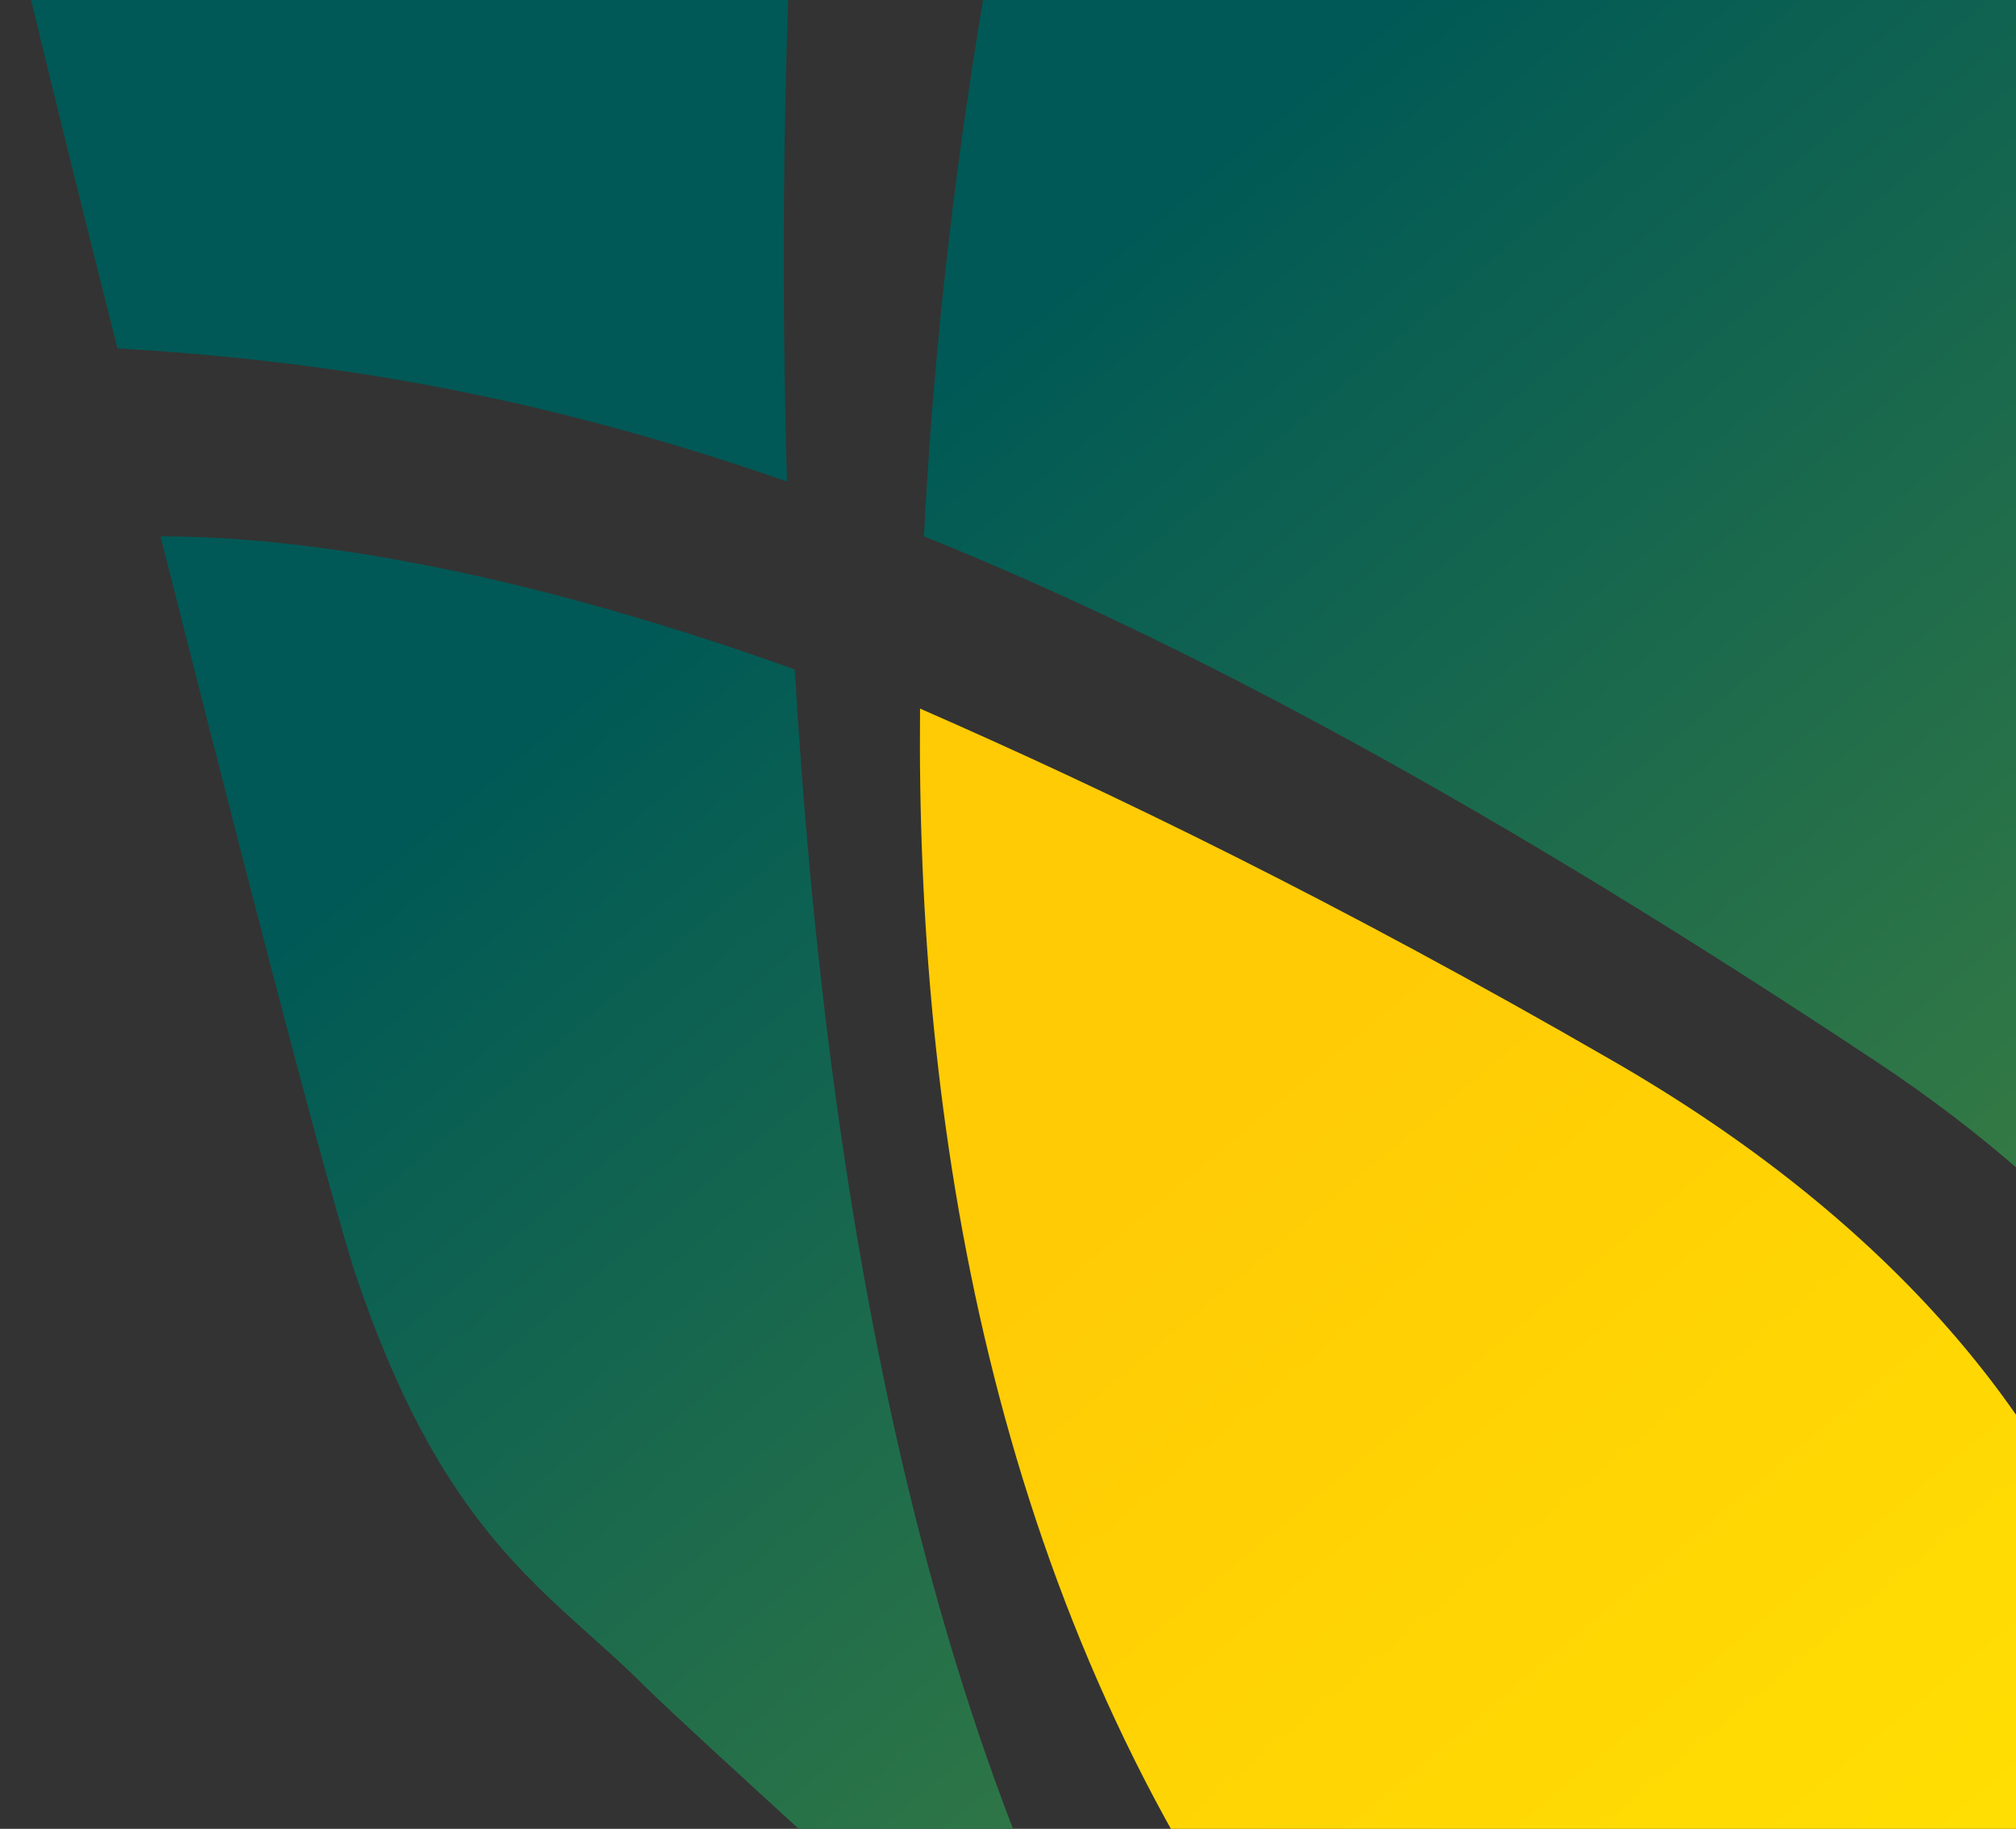
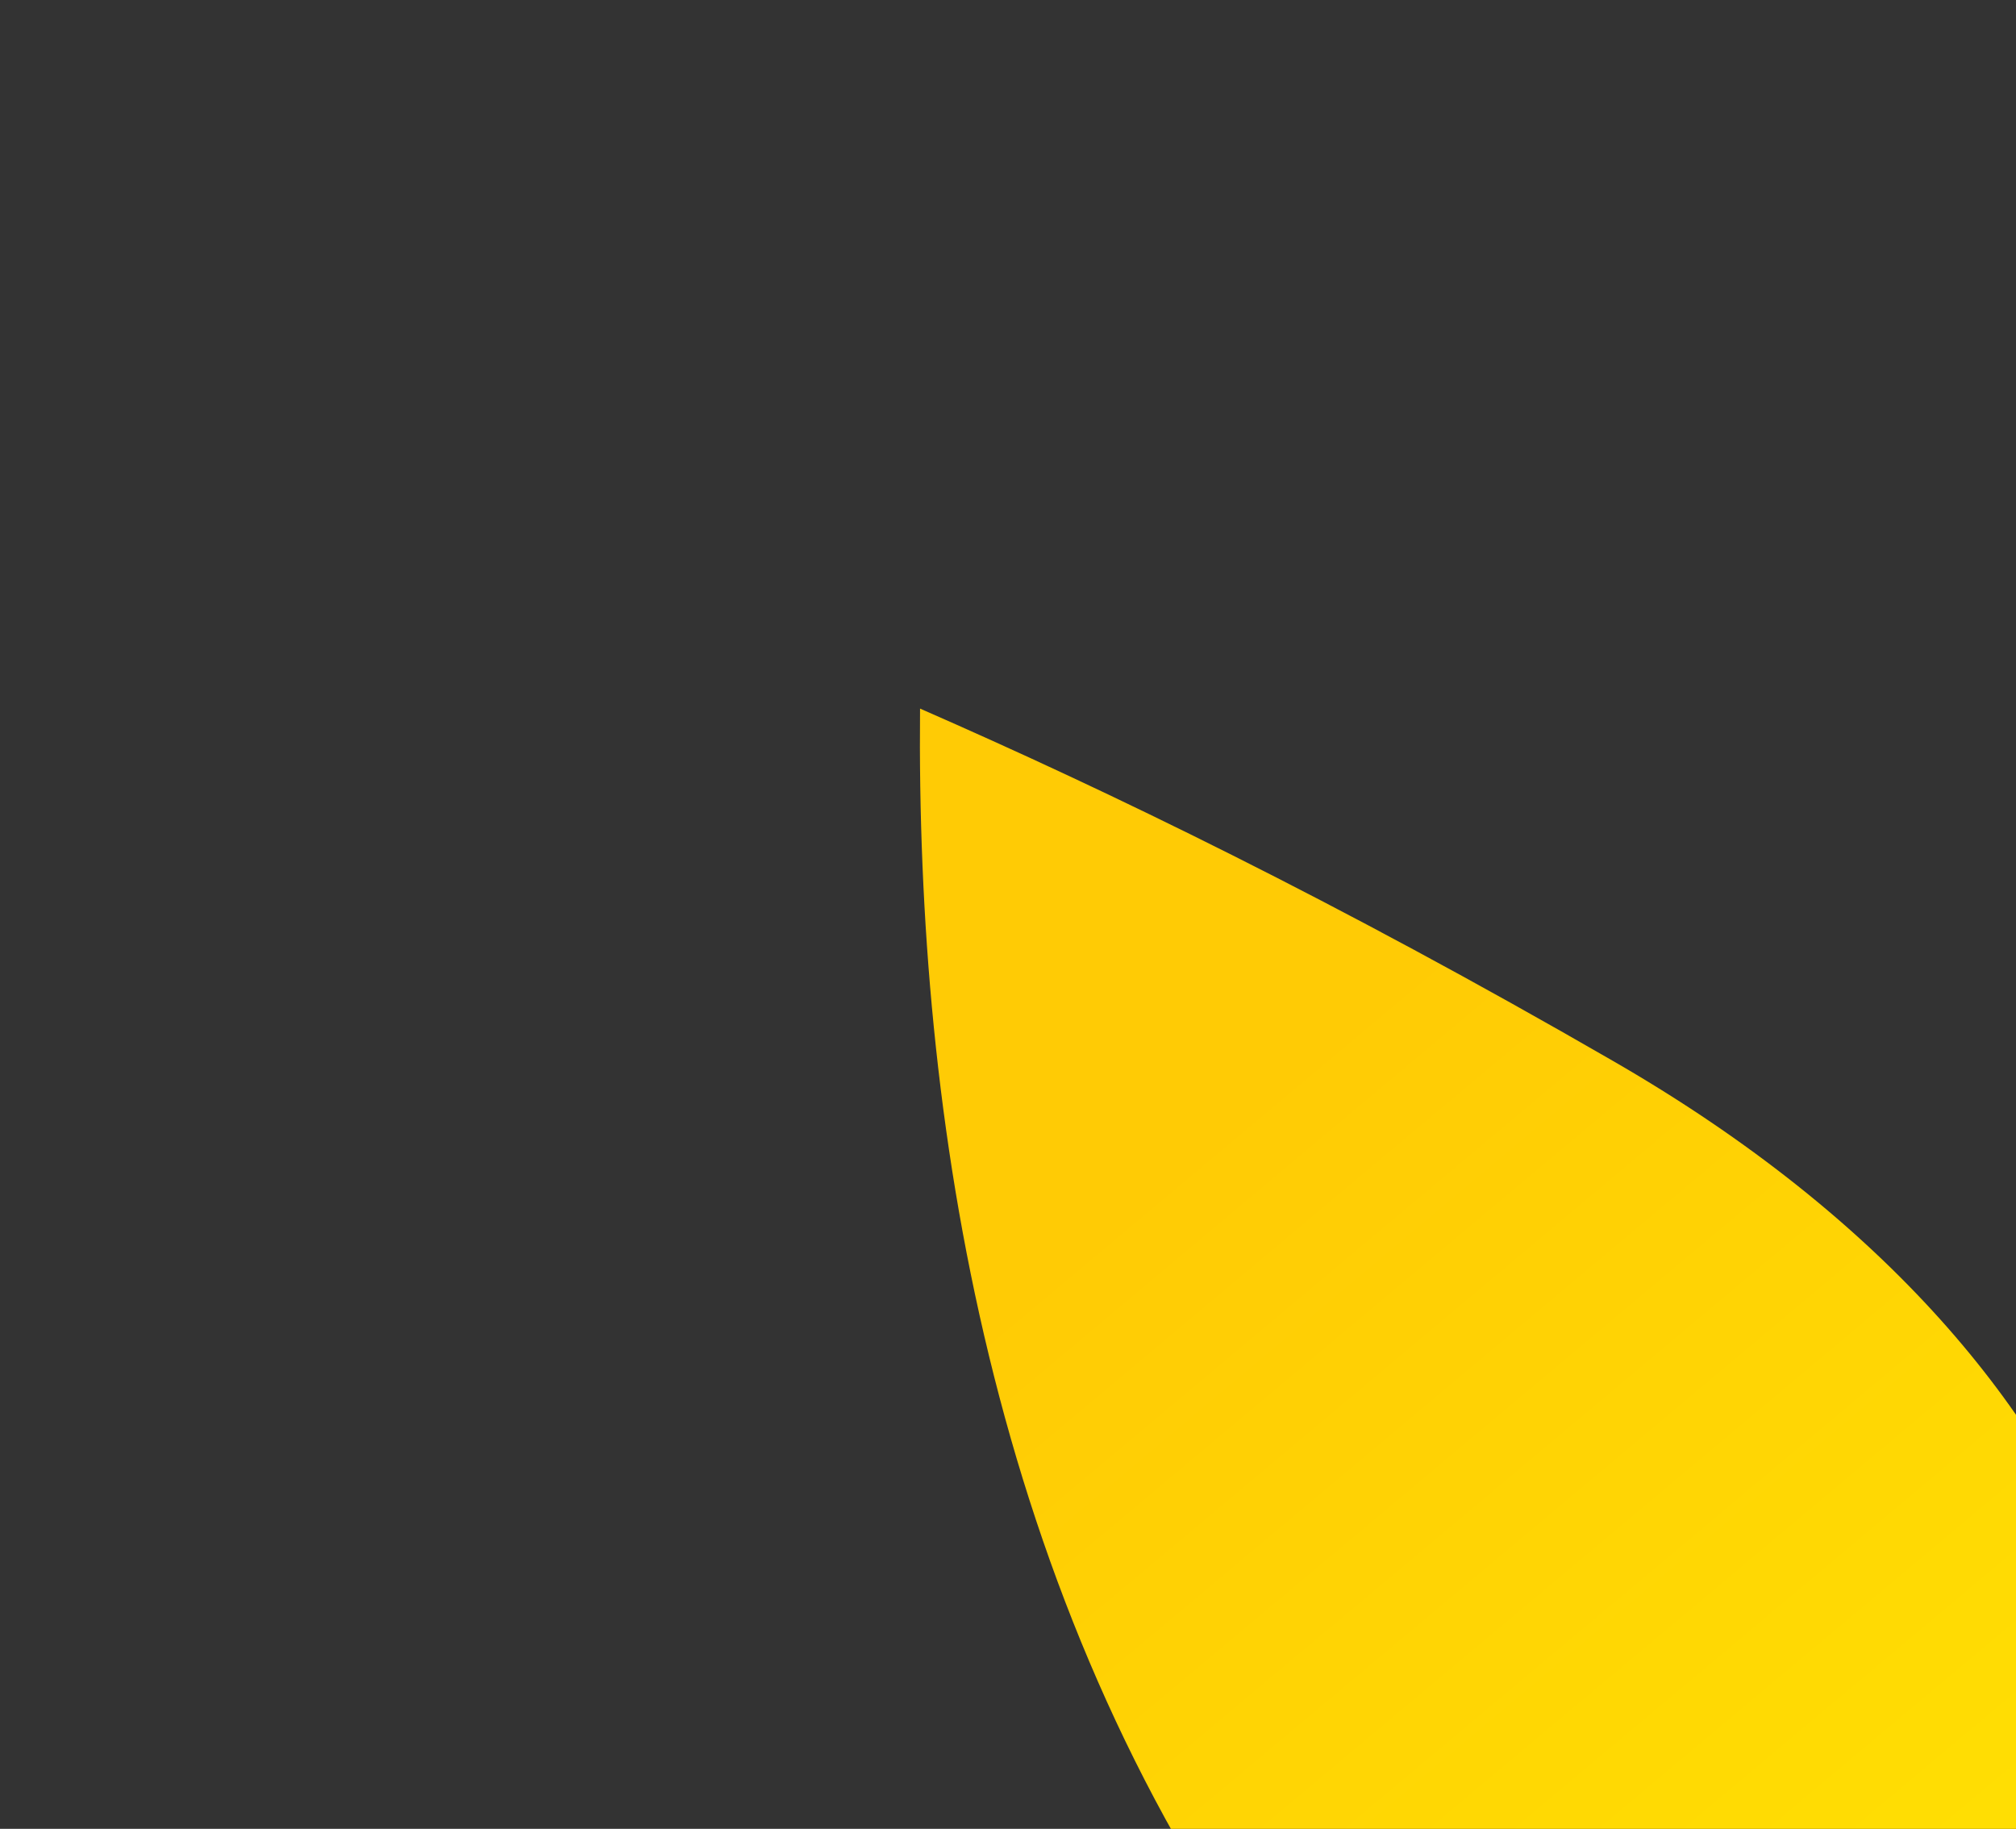
<svg xmlns="http://www.w3.org/2000/svg" width="689" height="625" viewBox="0 0 689 625" fill="none">
  <rect x="0" y="0" width="689" height="625" fill="#333333" stroke="none" />
-   <path d="M54.86 183.286C80.283 283.64 107.044 388.008 120.425 432.164C151.2 525.828 187.328 543.223 220.779 576.674C234.16 590.055 318.457 666.324 413.459 753.297C317.119 618.154 282.33 410.755 271.625 228.78C163.243 189.976 92.326 183.286 54.86 183.286ZM268.949 164.553C266.273 69.551 268.949 -13.408 272.963 -68.268C112.397 -62.916 0 -44.183 0 -44.183C0 -44.183 17.395 29.41 40.142 119.059C108.382 123.073 180.637 133.778 268.949 164.553ZM523.18 850.975C628.886 945.977 722.55 1030.27 722.55 1030.27C737.268 943.301 749.311 860.342 758.677 781.397C703.817 856.328 612.829 895.131 523.18 850.975ZM812.199 -18.76C655.647 -58.902 489.728 -70.945 349.232 -69.606C337.19 -13.408 321.133 77.58 315.781 183.286C405.431 219.413 509.799 275.612 640.928 362.585C715.859 412.093 761.353 470.968 785.438 529.842C820.228 183.286 812.199 -18.76 812.199 -18.76Z" fill="url(#paint0_linear_3076_833)" />
  <path d="M551.278 362.585C456.276 307.725 378.669 270.259 314.442 242.16C313.104 382.656 338.527 545.899 434.867 679.704C651.632 983.443 927.272 579.35 551.278 362.585Z" fill="url(#paint1_linear_3076_833)" />
  <defs>
    <linearGradient id="paint0_linear_3076_833" x1="968.591" y1="823.05" x2="141.339" y2="-162.815" gradientUnits="userSpaceOnUse">
      <stop offset="0.006" stop-color="#6D9D31" />
      <stop offset="0.736" stop-color="#005956" />
    </linearGradient>
    <linearGradient id="paint1_linear_3076_833" x1="978.439" y1="867.835" x2="103.725" y2="-174.617" gradientUnits="userSpaceOnUse">
      <stop offset="0.006" stop-color="#FFF200" />
      <stop offset="0.539" stop-color="#FFCB05" />
    </linearGradient>
  </defs>
</svg>